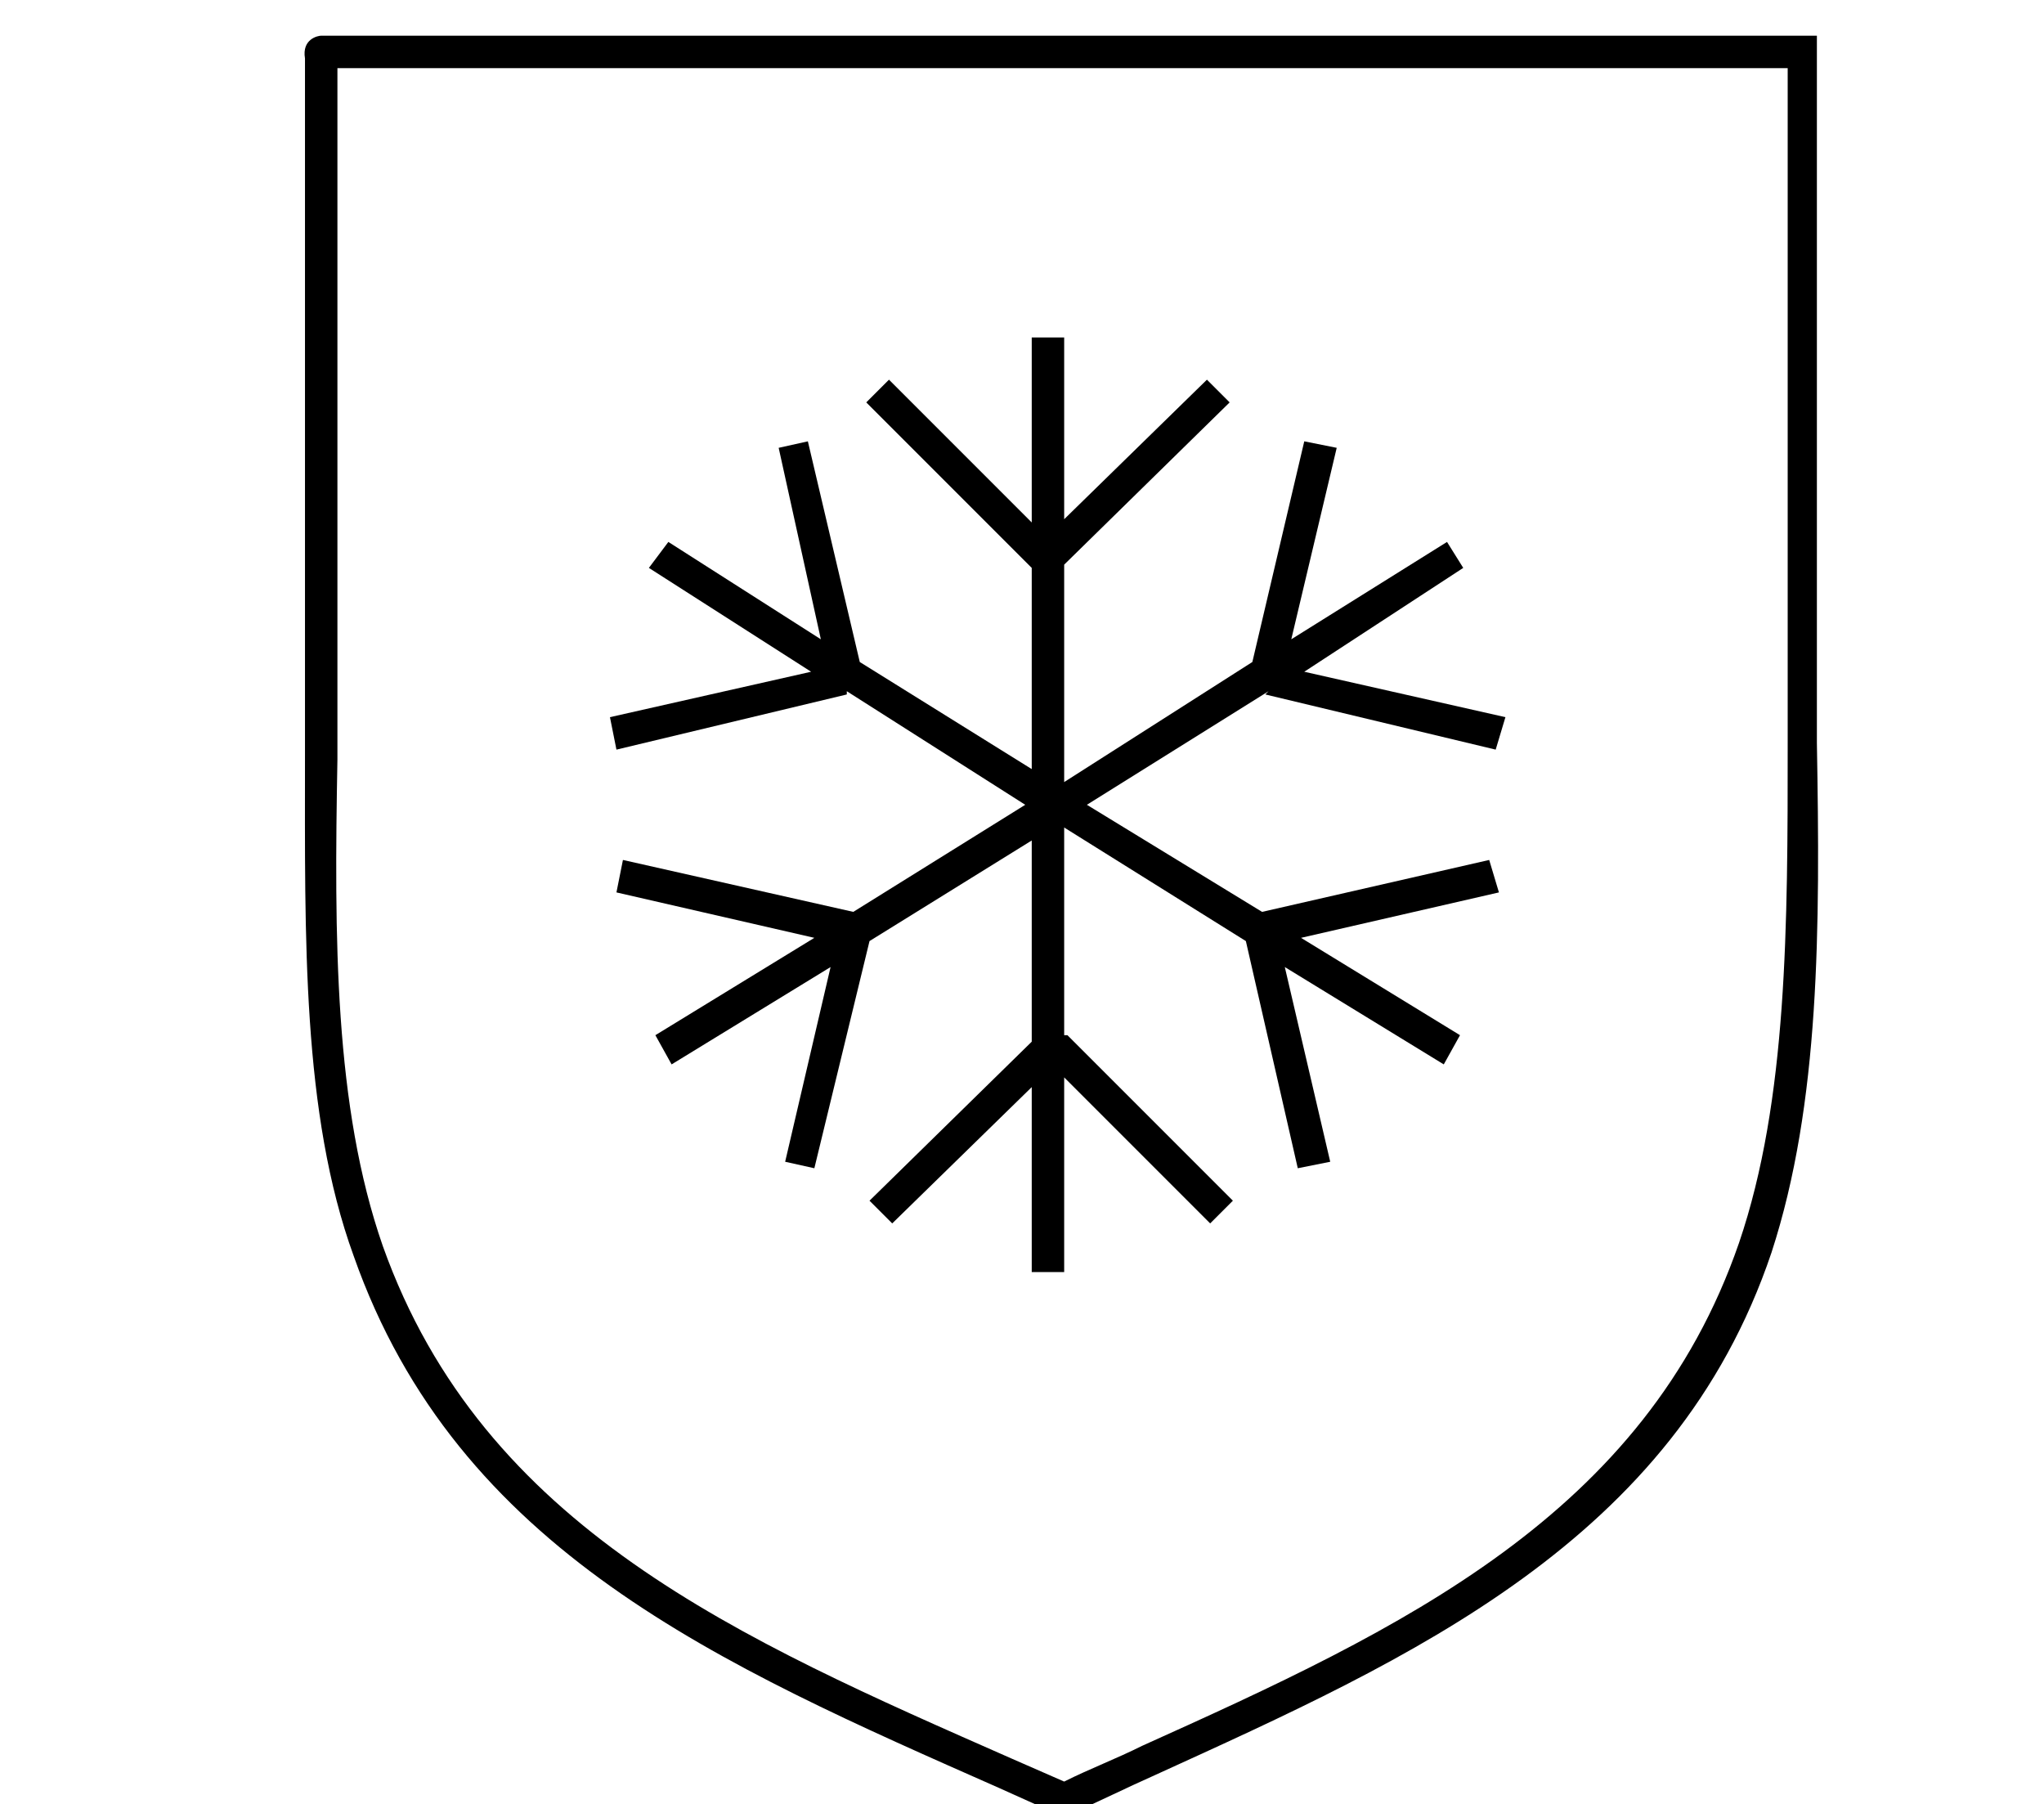
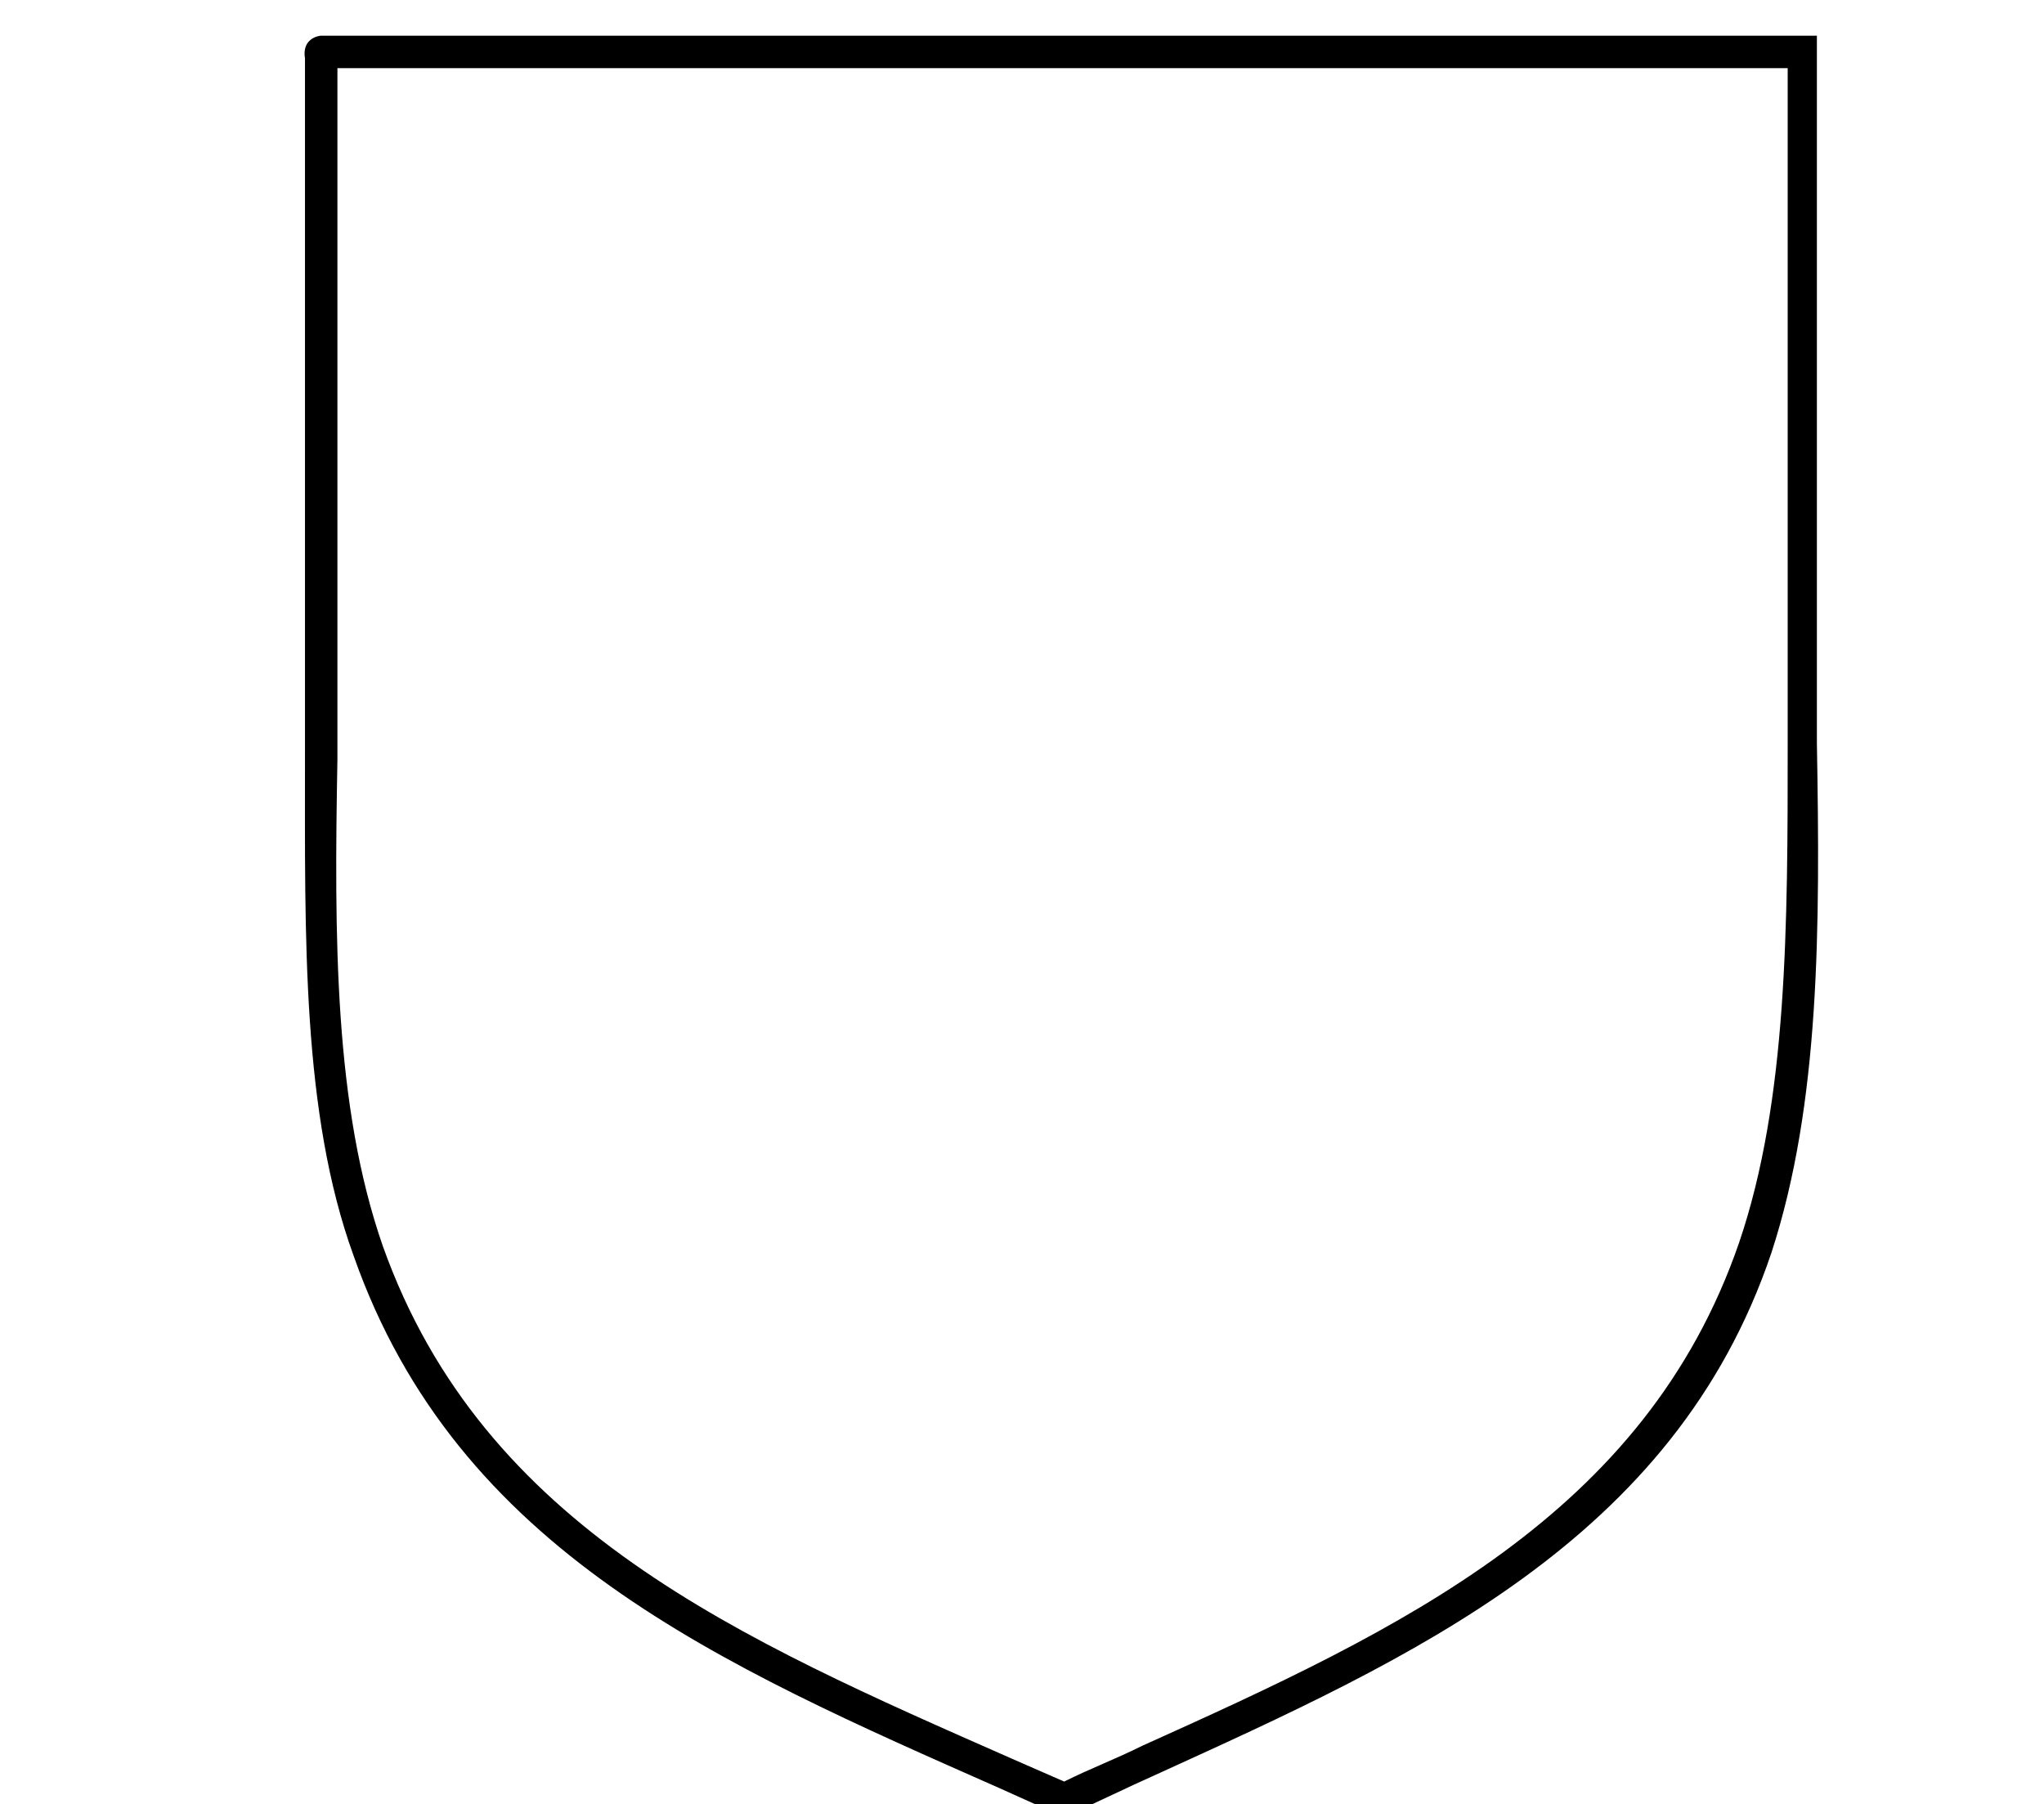
<svg xmlns="http://www.w3.org/2000/svg" version="1.1" id="Layer_1" x="0px" y="0px" viewBox="309.7 207.7 63 55.6" enable-background="new 309.7 207.7 63 55.6" xml:space="preserve">
  <g>
    <path d="M365.7,230.6l0-21.8l-46.1,0c-0.1,0-0.6,0.1-0.5,0.7v19.1c0,0.8,0,1.6,0,2.4c0,5.6-0.1,11,1.5,15.4   c3.2,9.1,11.3,12.6,19.9,16.4l2,0.9l0.2-0.1c0.9-0.4,1.7-0.8,2.6-1.2c7.9-3.6,16-7.2,19-16.1C365.8,241.7,365.8,236.3,365.7,230.6z    M363.3,246c-2.9,8.4-10.4,11.9-18.4,15.5c-0.8,0.4-1.6,0.7-2.4,1.1l-1.6-0.7c-8.4-3.7-16.3-7.1-19.4-15.8c-1.5-4.3-1.5-9.5-1.4-15   c0-0.8,0-1.6,0-2.4l0-18.9h44.7v18.7l0,2.1C364.8,236.2,364.8,241.6,363.3,246z" />
-     <polygon points="355.8,230.8 356.1,229.8 349.9,228.4 354.8,225.2 354.3,224.4 349.5,227.4 350.9,221.5 349.9,221.3 348.3,228.1    342.5,231.8 342.5,225.1 347.6,220.1 346.9,219.4 342.5,223.7 342.5,218.1 341.5,218.1 341.5,223.8 337.1,219.4 336.4,220.1    341.5,225.2 341.5,231.4 336.2,228.1 334.6,221.3 333.7,221.5 335,227.4 330.3,224.4 329.7,225.2 334.7,228.4 328.5,229.8    328.7,230.8 335.8,229.1 335.8,229 341.3,232.5 336,235.8 328.9,234.2 328.7,235.2 334.8,236.6 329.9,239.6 330.4,240.5    335.3,237.5 333.9,243.5 334.8,243.7 336.5,236.7 341.5,233.6 341.5,239.8 336.5,244.7 337.2,245.4 341.5,241.2 341.5,246.9    342.5,246.9 342.5,240.9 347,245.4 347.7,244.7 342.6,239.6 342.5,239.6 342.5,233.2 348.1,236.7 349.7,243.7 350.7,243.5    349.3,237.5 354.2,240.5 354.7,239.6 349.8,236.6 355.9,235.2 355.6,234.2 348.6,235.8 343.2,232.5 348.8,229 348.7,229.1  " />
  </g>
</svg>